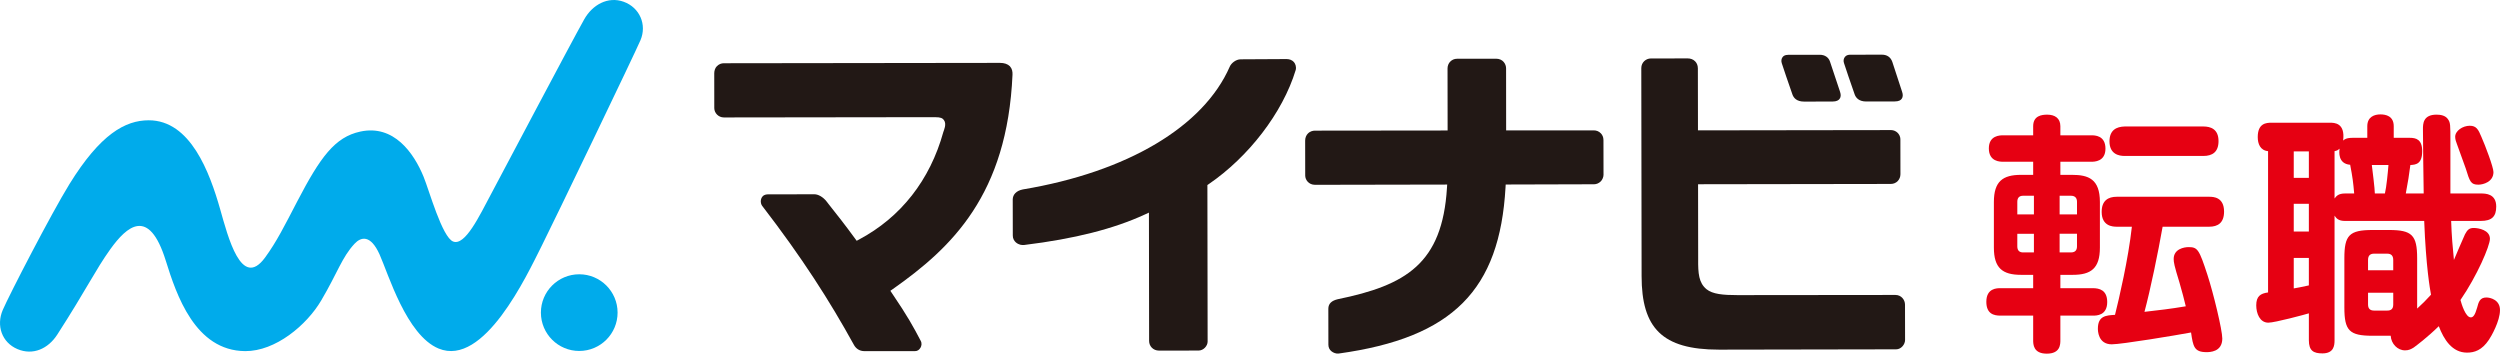
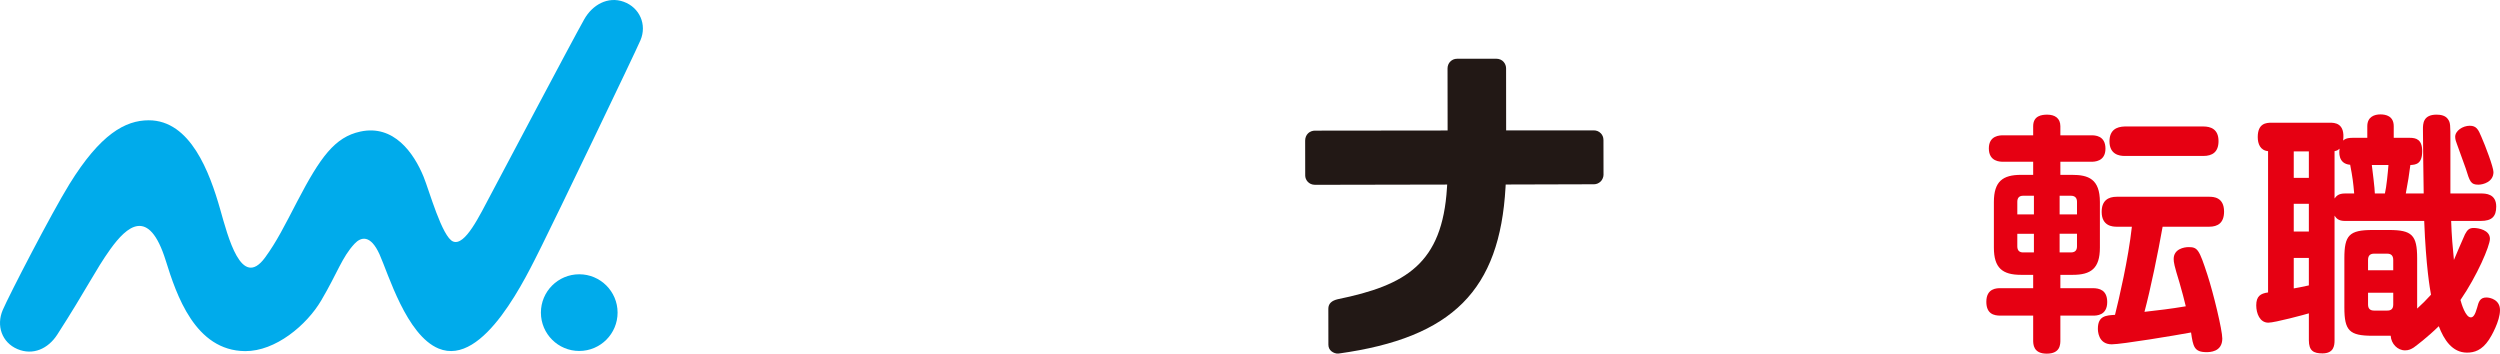
<svg xmlns="http://www.w3.org/2000/svg" id="_レイヤー_2" data-name="レイヤー 2" width="320" height="45.267" viewBox="0 0 320 45.267">
  <defs>
    <style>
      .cls-1 {
        fill: #221815;
      }

      .cls-2 {
        fill: #e60012;
      }

      .cls-3 {
        fill: #00abeb;
      }
    </style>
  </defs>
  <g id="_レイヤー_1-2" data-name="レイヤー 1">
    <g>
-       <path class="cls-1" d="M243.464,11.734c-.379-1.129-.963-2.936-1.181-3.609l-.065-.201c-.218-.63-.71-.925-1.317-.925l-4.052.005c-.527-.005-.694.279-.723.313-.144.212-.193.454-.098.749.097.313.921,2.768,1.368,4.016.149.414.526.91,1.487.91l3.616-.006c.574,0,.8-.176.917-.339.144-.197.196-.499.05-.912" />
-       <path class="cls-1" d="M234.242,7.894c-.179-.559-.669-.882-1.304-.882l-4.052.005c-.458,0-.632.182-.721.304-.15.202-.19.474-.101.759.104.327.923,2.781,1.367,4.013.153.429.53.91,1.488.91l3.64-.006c.526-.001.783-.168.903-.334.167-.223.201-.508.064-.916-.447-1.334-1.207-3.611-1.284-3.852" />
      <g>
        <path class="cls-2" d="M260.246,22.38v-1.677h-3.838c-.385,0-1.836,0-1.836-1.707,0-1.677,1.45-1.677,1.836-1.677h3.838v-1.161c0-1.352,1.097-1.482,1.805-1.482.966,0,1.676.451,1.676,1.482v1.161h3.964c.419,0,1.808,0,1.808,1.709,0,1.676-1.452,1.676-1.808,1.676h-3.964v1.677h1.481c2.096,0,3.579.515,3.579,3.48v5.836c0,2.677-1.16,3.483-3.48,3.483h-1.58v1.707h4.159c.805,0,1.837.225,1.837,1.773,0,1.741-1.386,1.741-1.837,1.741h-4.159v3.127c0,.546,0,1.74-1.741,1.74s-1.74-1.225-1.74-1.74v-3.127h-4.191c-.839,0-1.804-.225-1.804-1.773,0-1.741,1.354-1.741,1.804-1.741h4.191v-1.707h-1.547c-2.386,0-3.482-.872-3.482-3.483v-5.836c0-2.642,1.129-3.48,3.482-3.48h1.547ZM260.342,27.441v-2.386h-1.386c-.515,0-.74.29-.74.773v1.613h2.127ZM260.342,29.923h-2.127v1.612c0,.548.288.776.74.776h1.386v-2.387ZM263.631,27.441h2.225v-1.613c0-.419-.193-.773-.774-.773h-1.45v2.386ZM263.631,29.923v2.387h1.45c.548,0,.774-.292.774-.776v-1.612h-2.225ZM270.948,29.02c-.515,0-1.934-.065-1.934-1.901,0-1.452.836-1.934,1.934-1.934h11.83c.516,0,1.902.032,1.902,1.9,0,1.452-.806,1.935-1.902,1.935h-5.963c-.58,3.29-1.547,7.995-2.323,10.896,1.935-.225,3.163-.355,5.288-.709-.193-.807-.483-1.934-.806-3.032-.676-2.191-.743-2.609-.743-3.029,0-1.289,1.356-1.516,1.902-1.516,1.162,0,1.355.292,2.417,3.548.775,2.385,1.904,7.06,1.904,8.156,0,1.74-1.644,1.74-2.032,1.74-1.578,0-1.709-.743-1.967-2.517-1.9.356-8.895,1.516-10.153,1.516-1.773,0-1.773-1.804-1.773-1.998,0-1.643,1.031-1.709,2.192-1.774.516-2.062,1.707-7.155,2.159-11.281h-1.934ZM271.947,19.962c-.677,0-1.933-.195-1.933-1.87,0-1.452.902-1.871,1.933-1.902h10.089c.872,0,1.935.29,1.935,1.871,0,1.416-.806,1.901-1.935,1.901h-10.089Z" />
        <path class="cls-2" d="M303.69,42.977c-2.966,0-3.611-.643-3.611-3.611v-6.317c0-2.934.613-3.61,3.611-3.61h2.095c2.935,0,3.61.643,3.61,3.61v6.448c.677-.612,1.097-1.032,1.774-1.774-.13-.709-.646-3.577-.871-9.443h-10.153c-.806,0-1.097-.323-1.323-.679v15.956c0,.679-.096,1.677-1.547,1.677-1.127,0-1.74-.322-1.74-1.677v-3.449c-.419.13-4.35,1.194-5.189,1.194-1.097,0-1.547-1.194-1.547-2.225,0-1.162.548-1.515,1.513-1.644v-18.085c-.998-.096-1.321-.933-1.321-1.803,0-1.774,1.094-1.838,1.774-1.838h7.445c.58,0,1.998,0,1.71,2.289.13-.128.385-.355,1.224-.355h1.87v-1.483c0-1.225.935-1.515,1.677-1.515.676,0,1.707.193,1.707,1.515v1.483h2.062c.777,0,1.581.193,1.581,1.707,0,1.614-.774,1.742-1.515,1.774-.194,1.484-.259,1.87-.583,3.644h2.29c-.033-2.708-.096-6.03-.096-8.22,0-.677,0-1.871,1.74-1.871.515,0,1.161.098,1.483.614.291.418.291.709.291,2.835v6.641h3.899c.613,0,1.967.031,1.967,1.675,0,1.259-.55,1.839-1.967,1.839h-3.802c.062,1.899.191,3.383.354,4.995.223-.516,1.224-2.901,1.419-3.289.321-.611.578-.805,1.128-.805.579,0,2.062.258,2.062,1.385,0,.904-1.644,4.74-3.772,7.834.128.485.645,2.225,1.322,2.225.322,0,.547-.323.806-1.225.193-.742.354-1.321,1.192-1.321.485,0,1.74.29,1.74,1.61,0,1.42-1.128,3.384-1.418,3.804-.902,1.354-1.87,1.644-2.805,1.644-1.9,0-2.964-1.677-3.61-3.384-1.483,1.45-2.868,2.483-3.223,2.74-.322.195-.612.354-1.097.354-.966,0-1.774-.839-1.837-1.87h-2.32ZM295.534,19.382h-1.934v3.384h1.934v-3.384ZM295.534,26.087h-1.934v3.546h1.934v-3.546ZM293.6,36.918c.418-.065,1.031-.194,1.934-.387v-3.514h-1.934v3.901ZM301.336,24.766c-.127-1.42-.193-2.001-.515-3.675-1.58-.128-1.418-1.676-1.352-2.064-.228.194-.324.258-.647.321v6.061c.227-.321.517-.643,1.323-.643h1.191ZM303.11,34.597h3.224v-1.322c0-.548-.261-.806-.776-.806h-1.675c-.485,0-.774.227-.774.806v1.322ZM303.11,37.466v1.515c0,.549.29.773.774.773h1.675c.485,0,.776-.193.776-.773v-1.515h-3.224ZM303.593,21.122c.065.516.387,3.063.387,3.644h1.289c.193-.776.388-2.772.453-3.644h-2.129ZM317.229,23.638c-.967,0-1.095-.388-1.61-2.064-.324-.935-.905-2.516-1.129-3.127-.097-.258-.227-.579-.227-.935,0-.773.968-1.416,1.871-1.416.838,0,1.095.482,1.482,1.416.516,1.162,1.547,3.899,1.547,4.515,0,1.255-1.322,1.612-1.934,1.612" />
        <path class="cls-3" d="M79.051,40.008c.002,2.711-2.191,4.91-4.9,4.915-2.711.004-4.911-2.19-4.915-4.9-.005-2.711,2.191-4.911,4.899-4.915,2.711-.005,4.912,2.19,4.916,4.9" />
        <path class="cls-3" d="M81.984,5.141c.842-1.991-.102-4.168-2.141-4.911-2.032-.742-4.021.389-5.065,2.247-1.69,3.007-10.45,19.602-11.917,22.354-1.472,2.753-3.319,6.684-4.857,6.085-1.413-.55-3.078-6.581-3.789-8.303-1.259-3.061-3.818-6.696-8.093-5.771-3.266.703-5.122,3.272-8.077,8.941-1.622,3.114-2.64,5.167-4.117,7.183-3.033,4.139-4.744-2.662-5.745-6.179-1.346-4.721-3.801-11.399-9.153-11.39-2.992.004-6.18,1.756-10.148,8.179-2.314,3.747-7.732,14.238-8.531,16.106-.852,1.988-.119,4.147,1.871,4.997,1.987.851,3.939-.033,5.11-1.852,3.806-5.912,4.851-8.222,6.798-10.941,2.084-2.889,4.917-5.483,7.085,1.467,1.364,4.373,3.749,11.548,10.169,11.59,3.863.028,7.863-3.309,9.735-6.49,2.116-3.595,2.646-5.517,4.26-7.252.823-.885,2.048-1.204,3.206,1.366,1.118,2.483,3.432,10.332,7.553,12.045,5.816,2.415,11.29-9.351,13.18-13.102,1.524-3.023,11.995-24.781,12.667-26.37" />
-         <path class="cls-1" d="M129.272,8.485c-.297-.296-.729-.436-1.276-.436h.028c-1.723.004-35.373.046-35.373.046-.31,0-.646.108-.923.416-.179.179-.304.537-.304.847l.004,4.479c0,.636.546,1.196,1.226,1.196h.2s24.667-.033,25.781-.034h1.048c.75,0,.96.136,1.135.367.39.511-.013,1.326-.068,1.52-1.702,6.159-5.435,10.921-10.793,13.774l-.303.16-.202-.277c-1.316-1.804-2.305-3.051-3.449-4.494l-.164-.216c-.507-.664-1.145-.966-1.59-.966h-.002l-5.97.009c-.334,0-.66.128-.825.519-.101.252-.121.608.091.933,5.137,6.673,8.631,12.141,11.763,17.823.252.458.704.794,1.335.794h-.13,6.604c.327,0,.56-.167.726-.469.091-.181.206-.511-.002-.875-.957-1.819-1.619-3.046-3.657-6.057l-.217-.321.319-.223c7.567-5.319,14.645-12.098,15.316-27.435.017-.395-.046-.763-.328-1.077" />
-         <path class="cls-1" d="M165.64,7.973c-.305-.351-.637-.399-.957-.413-.68.009-3.903.024-5.868.032-.634,0-1.221.511-1.401.927-3.356,7.687-13.098,13.489-26.486,15.727-.865.17-1.281.679-1.298,1.26l.008,4.63c-.008.396.175.693.39.888.388.325.773.367,1.081.332,6.474-.79,11.459-2.073,15.395-3.884l.56-.258.022,16.433c0,.659.515,1.23,1.27,1.23h.262l4.792-.006c.658,0,1.166-.616,1.166-1.145l-.029-20.042.172-.118c5.06-3.453,9.461-9.101,11.135-14.616.098-.418-.055-.782-.213-.978" />
        <path class="cls-1" d="M192.707,23.99l.021-.372,11.303-.032c.271,0,.607-.104.868-.371.196-.19.351-.553.351-.83l-.007-4.456c-.001-.376-.136-.643-.314-.841-.274-.299-.608-.399-.92-.399h-.124l-11.099.002-.007-7.942c0-.546-.399-1.235-1.284-1.235h-.177l-4.814.007c-.353,0-.662.139-.893.387-.179.181-.326.5-.326.836l.01,7.959-16.959.019c-.268,0-.62.059-.931.377-.189.188-.345.508-.345.893l.007,4.477c0,.55.45,1.187,1.259,1.187h.162l16.751-.032-.027.42c-.595,9.7-5.247,12.467-13.989,14.258-.762.182-1.196.555-1.196,1.22l.007,4.608c.002.348.143.637.388.83.235.198.612.334.922.294,14.644-2.026,20.616-8.157,21.364-21.269" />
-         <path class="cls-1" d="M242.875,16.981c-.198-.19-.504-.33-.8-.33h-.207l-24.528.035-.013-7.944c0-.406-.164-.702-.35-.891-.261-.271-.611-.374-.948-.374h-.039l-4.687.007c-.616,0-1.217.494-1.217,1.234l.039,26.623c0,6.627,2.615,9.413,9.889,9.413h.583l22.112-.04c.631,0,1.14-.623,1.14-1.195l-.008-4.527c0-.613-.476-1.238-1.22-1.238l-20.197.021h-.027c-1.835,0-3.187-.12-3.971-.761-.984-.822-1.08-2.008-1.06-3.861l-.013-9.57,24.666-.038c.736,0,1.237-.582,1.237-1.243l-.006-4.44c0-.45-.205-.711-.374-.881" />
      </g>
    </g>
  </g>
</svg>